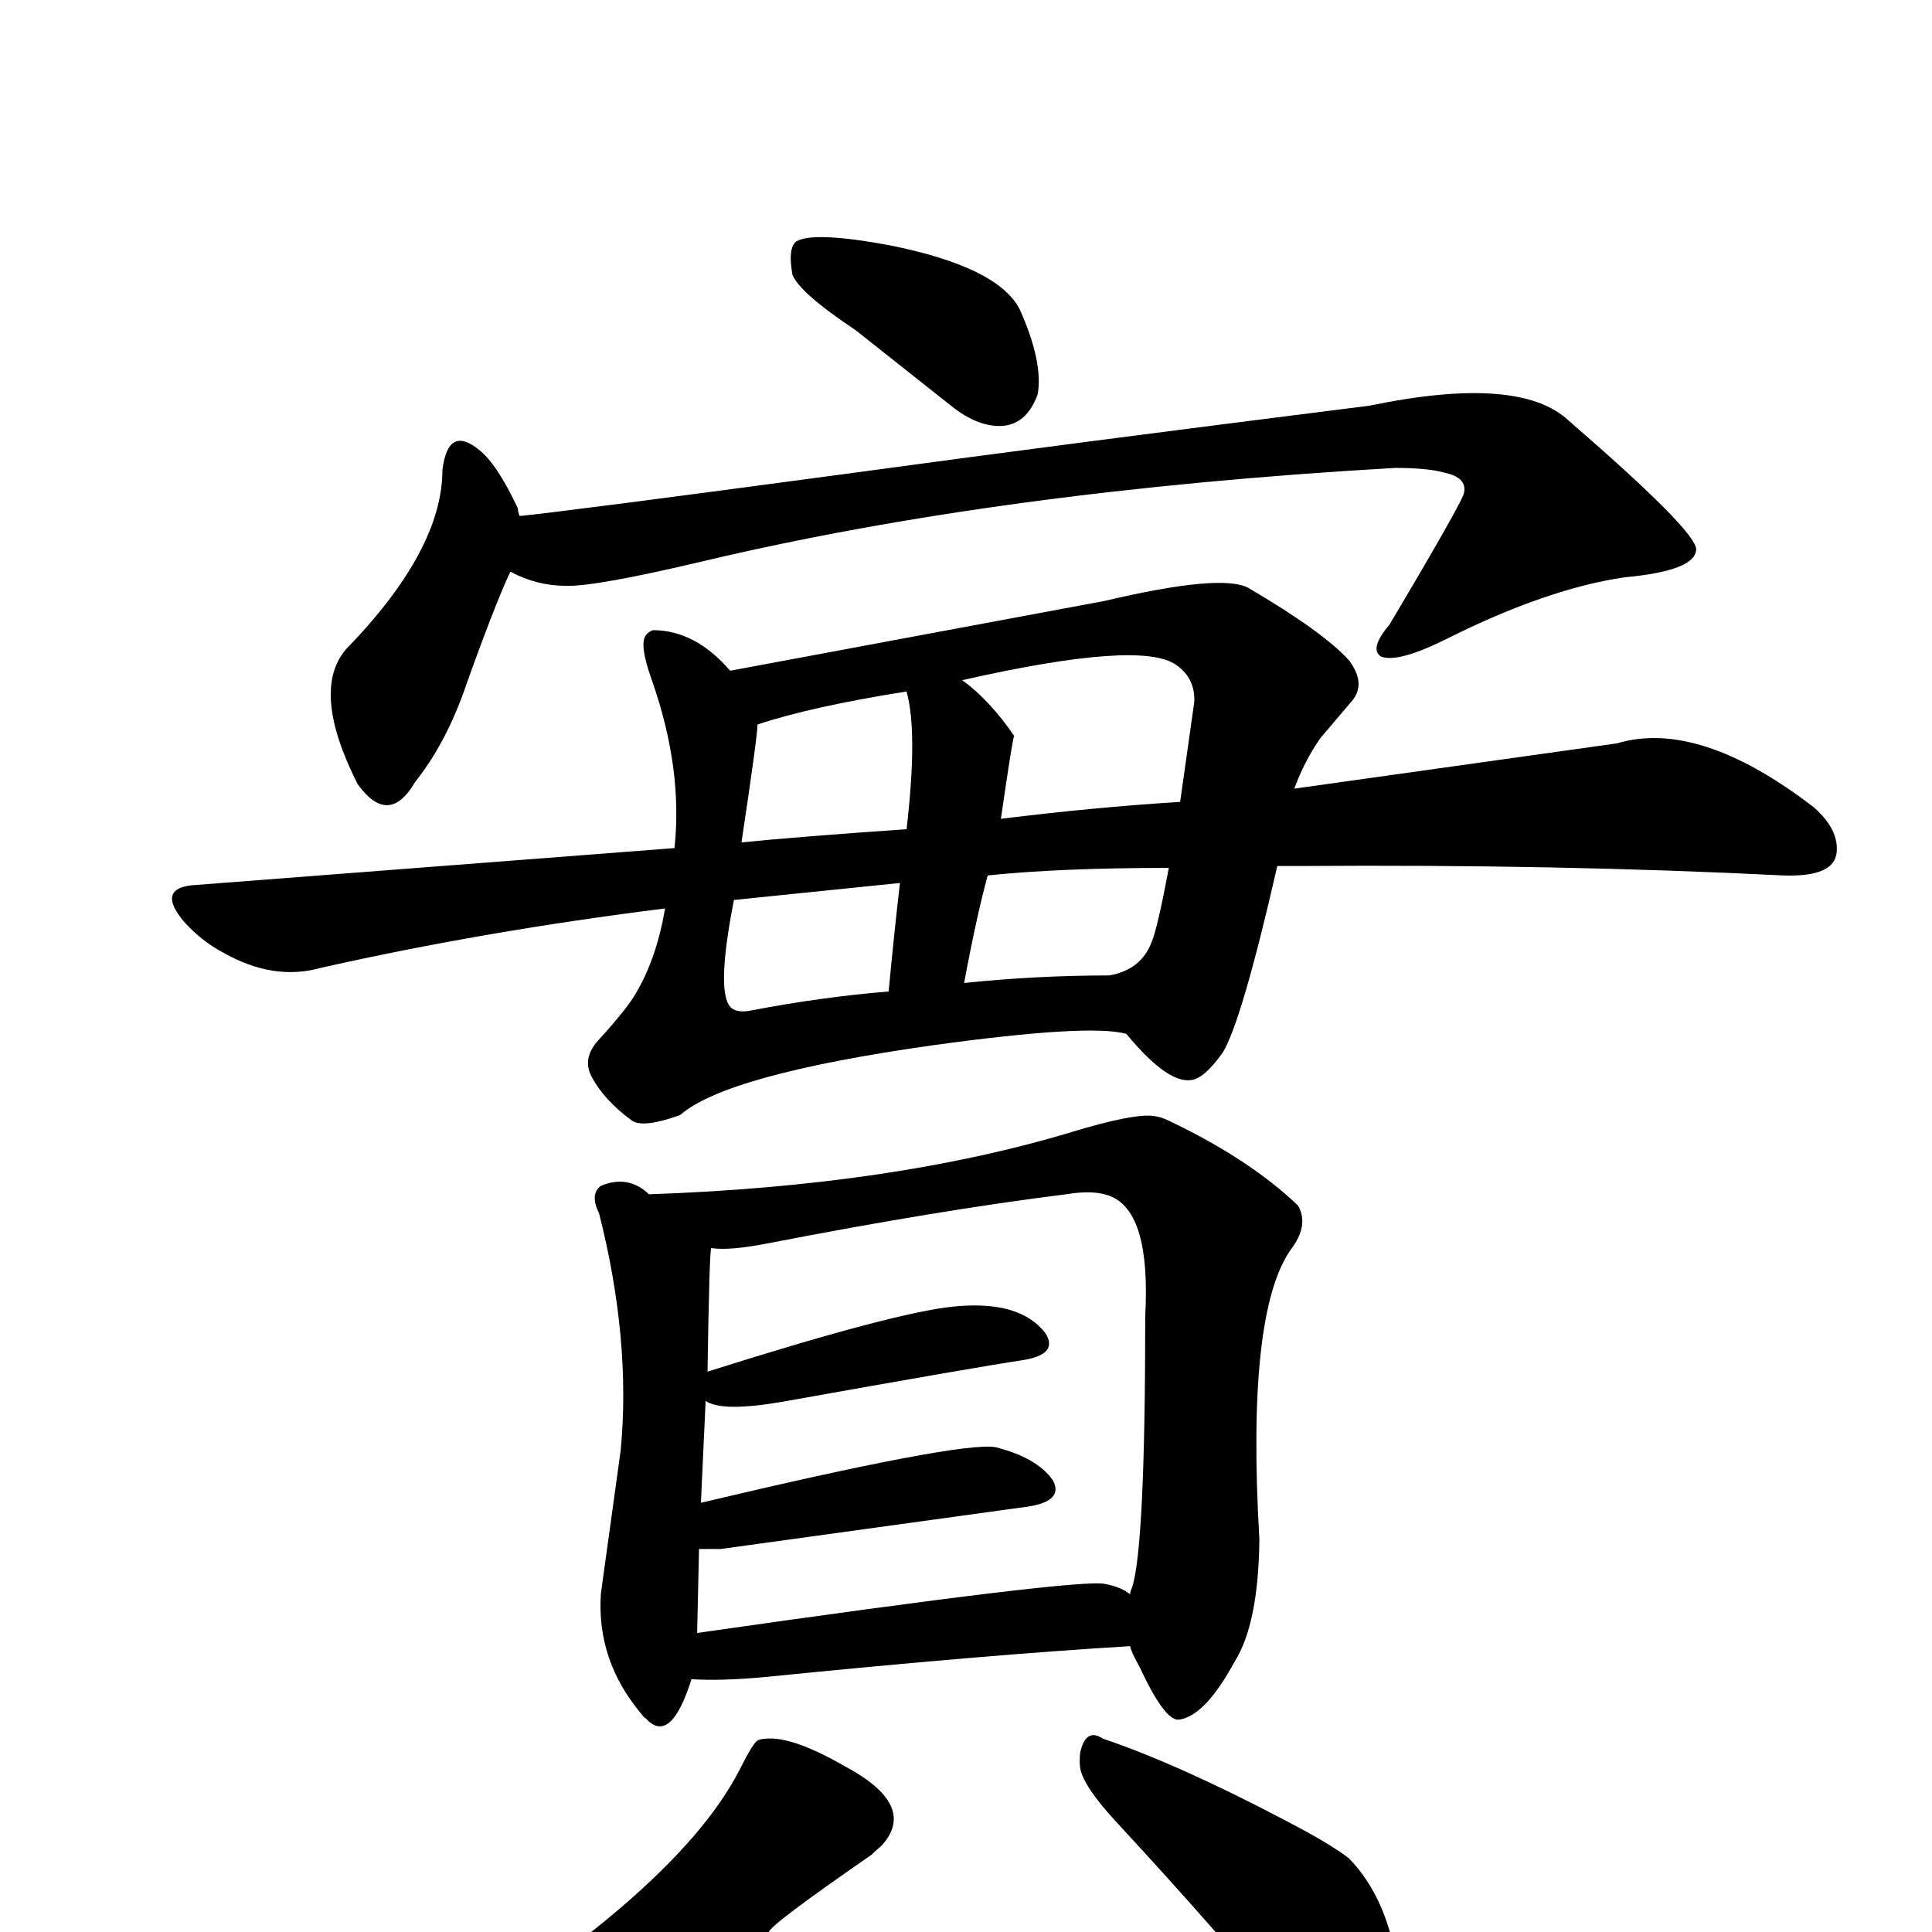
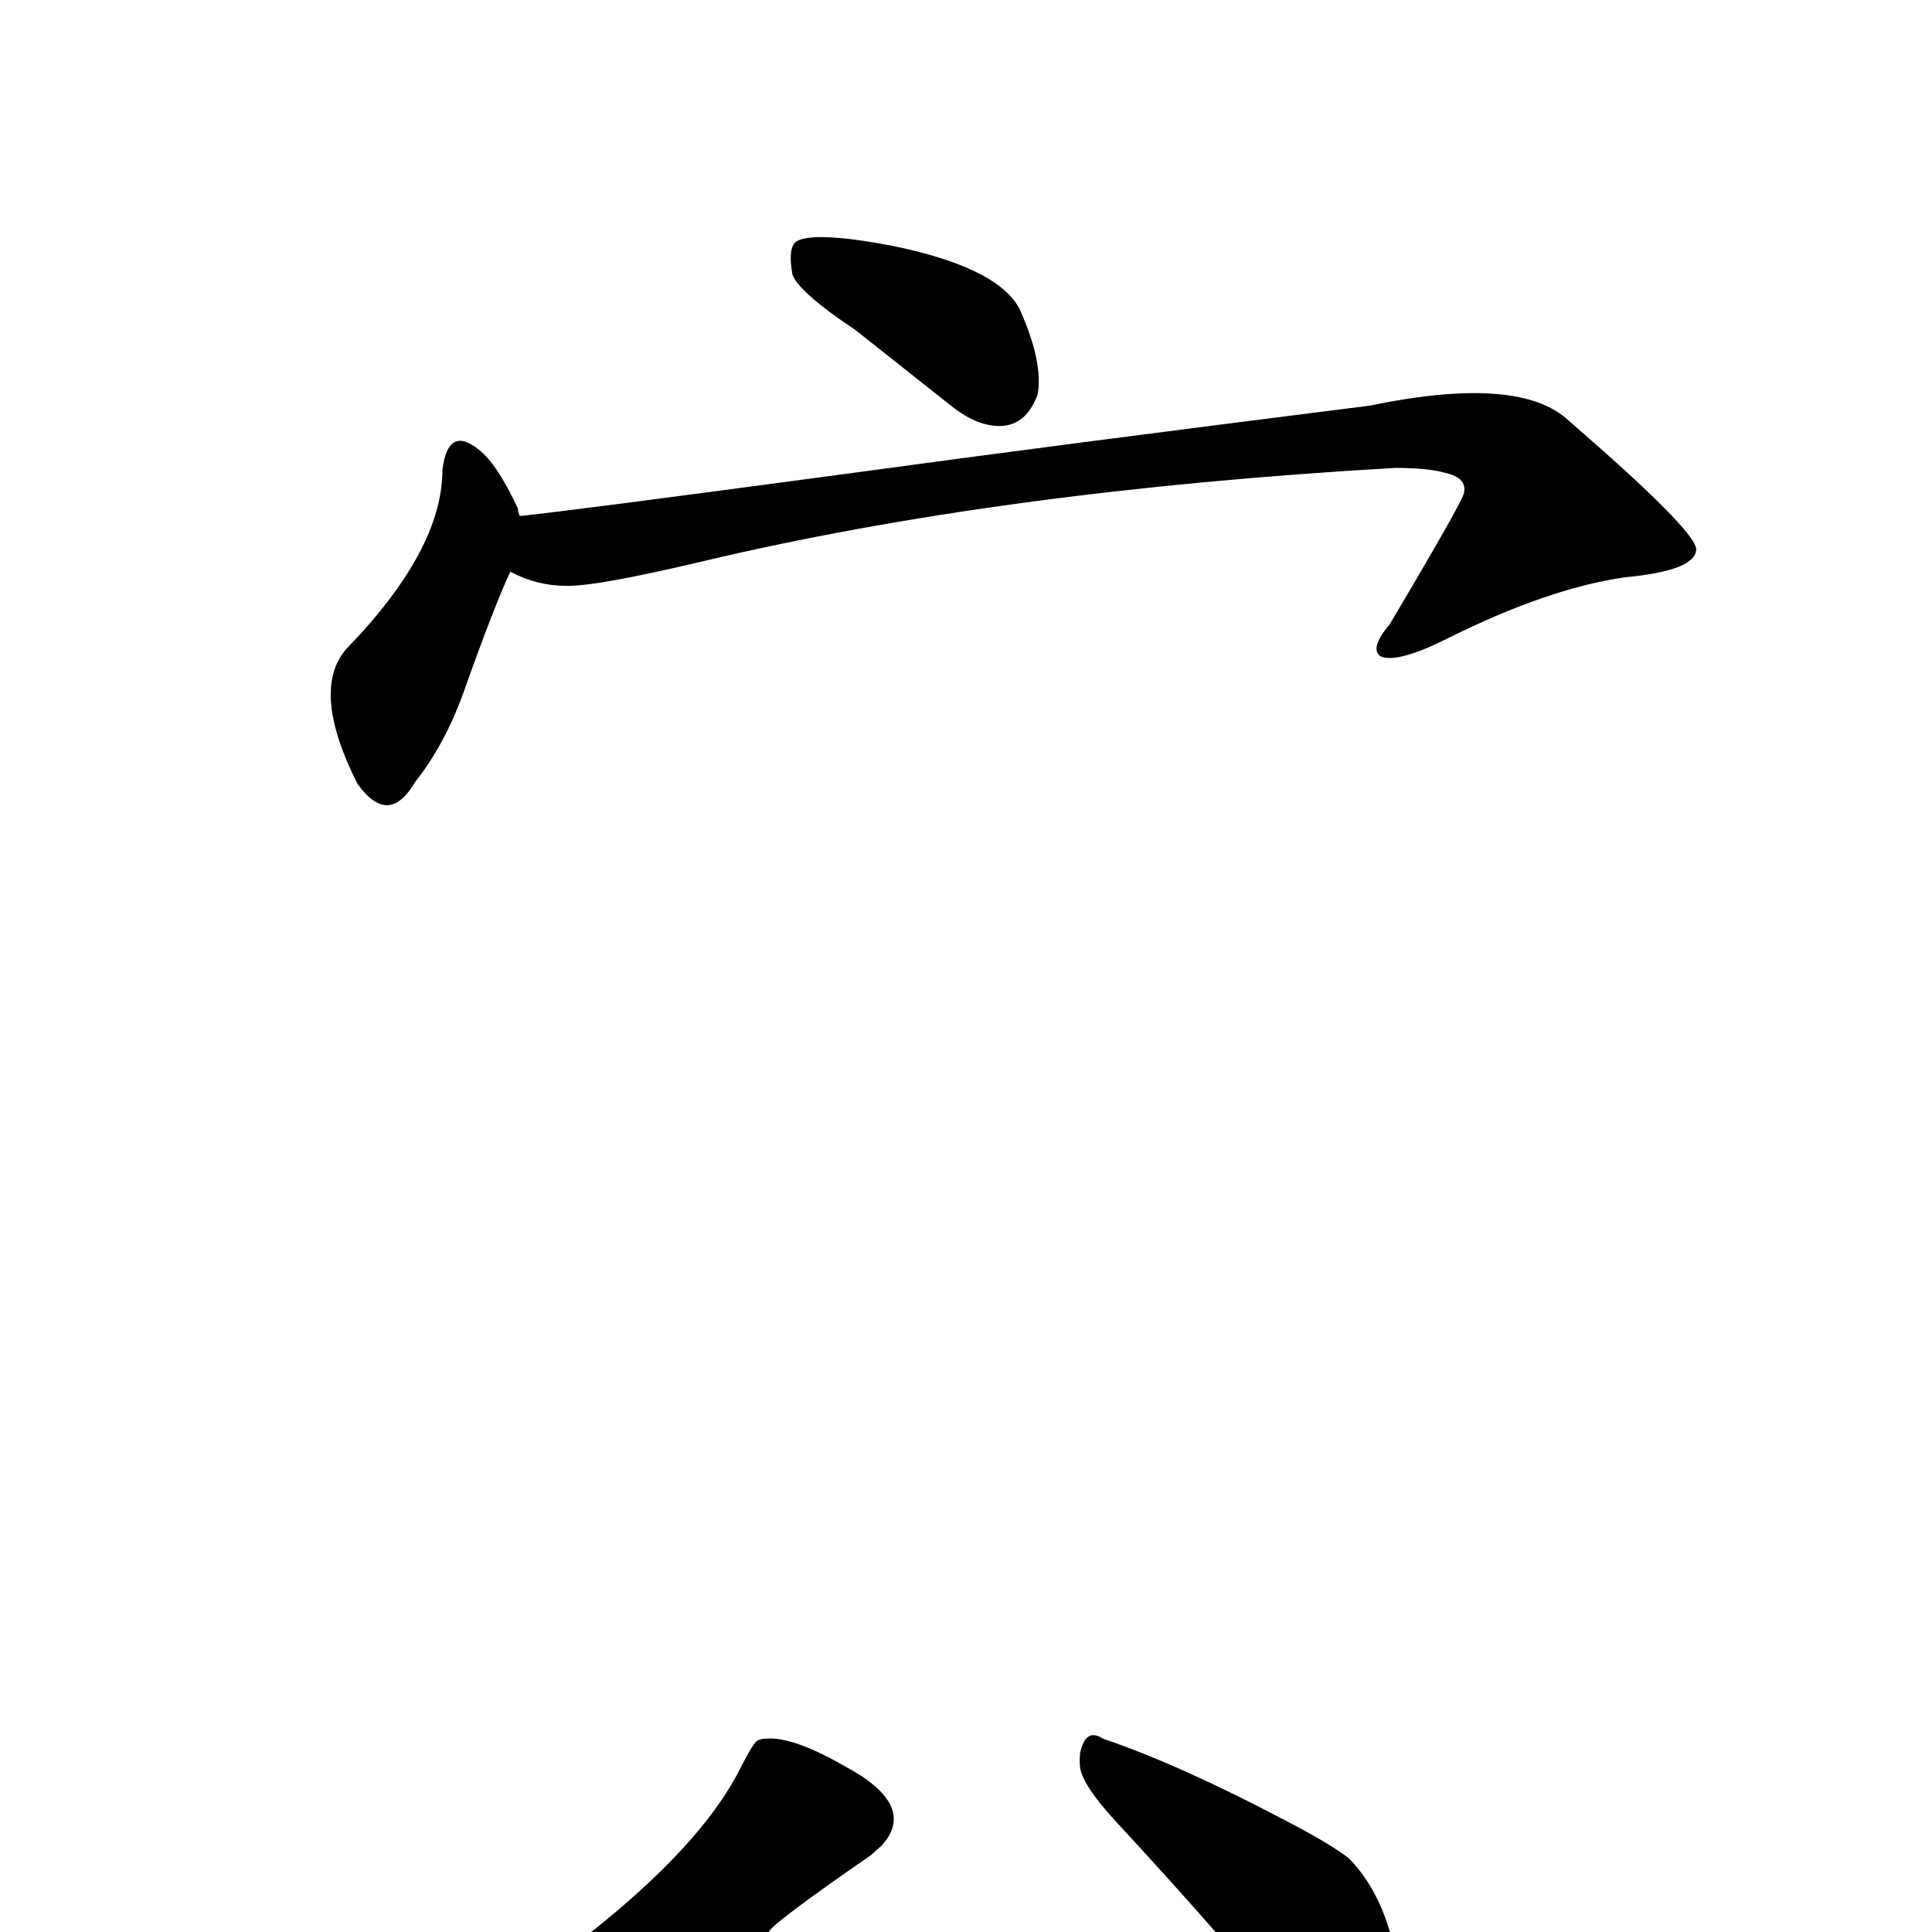
<svg xmlns="http://www.w3.org/2000/svg" version="1.1" width="100%" height="100%" viewBox="0 -410 2048 2048" id="uni5BE6.svg">
  <defs id="defs1" />
  <g id="g1">
    <path d="M 907,-60 Q 847,-100 840,-119 Q 835,-147 844,-154 Q 862,-165 943,-150 Q 1058,-127 1081,-82 Q 1106,-26 1100,8 Q 1085,49 1046,40 Q 1028,36 1008,20 L 907,-60 z" id="U_5BE6_1" style="fill:currentColor" />
    <path d="M 1479,86 Q 1061,110 745,185 Q 631,212 600,211 Q 569,211 541,196 Q 524,232 491,325 Q 471,380 440,419 Q 412,467 379,421 Q 329,322 367,278 Q 469,173 469,88 Q 475,40 508,67 Q 527,82 549,129 Q 549,133 551,137 Q 601,132 899,92 Q 1126,61 1452,20 Q 1611,-13 1663,36 Q 1797,152 1798,172 Q 1798,195 1722,202 Q 1640,214 1534,267 Q 1482,293 1464,286 Q 1451,278 1473,252 Q 1552,119 1552,112 Q 1555,96 1531,91 Q 1513,86 1479,86 z" id="U_5BE6_2" style="fill:currentColor" />
-     <path d="M 774,301 L 1171,227 Q 1294,198 1323,213 Q 1403,260 1430,290 Q 1448,314 1434,332 L 1400,372 Q 1383,396 1372,426 L 1714,378 Q 1801,352 1923,446 Q 1949,469 1947,493 Q 1945,520 1890,518 Q 1651,506 1380,508 Q 1366,508 1354,508 Q 1316,674 1296,706 Q 1276,734 1262,735 Q 1237,738 1194,686 Q 1156,675 989,698 Q 770,729 721,772 Q 682,786 670,778 Q 640,756 627,731 Q 617,712 634,693 Q 665,659 674,643 Q 696,606 705,553 Q 513,577 340,616 Q 290,630 237,600 Q 214,588 195,567 Q 164,530 209,528 L 715,489 Q 724,405 691,311 Q 677,272 685,263 Q 687,260 692,258 Q 737,258 774,301 z M 778,544 Q 758,646 776,659 Q 783,664 797,661 Q 870,647 942,641 Q 948,577 954,526 Q 944,527 778,544 z M 786,483 Q 845,477 961,469 Q 973,366 961,323 Q 860,339 803,358 Q 803,370 786,483 z M 1239,510 Q 1124,510 1047,518 Q 1035,562 1022,632 Q 1099,624 1176,624 Q 1210,618 1221,588 Q 1227,574 1239,510 z M 1061,458 Q 1157,446 1251,440 L 1266,334 Q 1267,309 1247,295 Q 1210,268 1020,311 Q 1049,332 1075,370 Q 1073,375 1061,458 z" id="U_5BE6_3" style="fill:currentColor" />
-     <path d="M 733,1370 Q 711,1440 685,1412 Q 682,1410 680,1407 Q 632,1350 637,1279 L 658,1127 Q 669,1010 635,876 Q 625,856 637,847 Q 666,835 688,856 Q 947,847 1136,790 Q 1202,770 1223,773 Q 1231,774 1239,778 Q 1325,819 1376,868 Q 1388,889 1368,915 Q 1321,983 1335,1222 Q 1334,1311 1309,1351 Q 1277,1410 1249,1413 Q 1234,1413 1208,1357 Q 1199,1341 1198,1335 Q 1047,1344 808,1368 Q 762,1372 733,1370 z M 1171,1269 Q 1188,1272 1198,1280 Q 1198,1277 1200,1273 Q 1214,1230 1214,985 Q 1220,875 1177,858 Q 1160,851 1130,856 Q 994,873 814,908 Q 773,916 754,913 Q 752,914 750,1044 Q 949,981 1011,975 Q 1081,968 1108,1003 Q 1123,1026 1083,1032 Q 1036,1039 829,1076 Q 765,1087 748,1075 L 743,1183 Q 1017,1118 1055,1124 Q 1099,1135 1116,1159 Q 1128,1181 1090,1187 L 764,1232 L 741,1232 L 739,1321 Q 1144,1263 1171,1269 z" id="U_5BE6_4" style="fill:currentColor" />
    <path d="M 813,1433 Q 841,1431 895,1462 Q 974,1504 934,1547 Q 929,1551 924,1556 Q 817,1630 815,1638 Q 552,1818 416,1812 Q 359,1810 408,1785 Q 713,1605 784,1466 Q 798,1438 803,1435 Q 807,1433 813,1433 z" id="U_5BE6_5" style="fill:currentColor" />
    <path d="M 1145,1448 Q 1151,1421 1169,1433 Q 1249,1460 1363,1520 Q 1411,1545 1430,1560 Q 1473,1604 1483,1686 Q 1490,1749 1468,1771 Q 1439,1808 1395,1764 Q 1382,1752 1368,1732 Q 1295,1642 1183,1521 Q 1148,1483 1145,1464 Q 1144,1457 1145,1448 z" id="U_5BE6_6" style="fill:currentColor" />
  </g>
</svg>